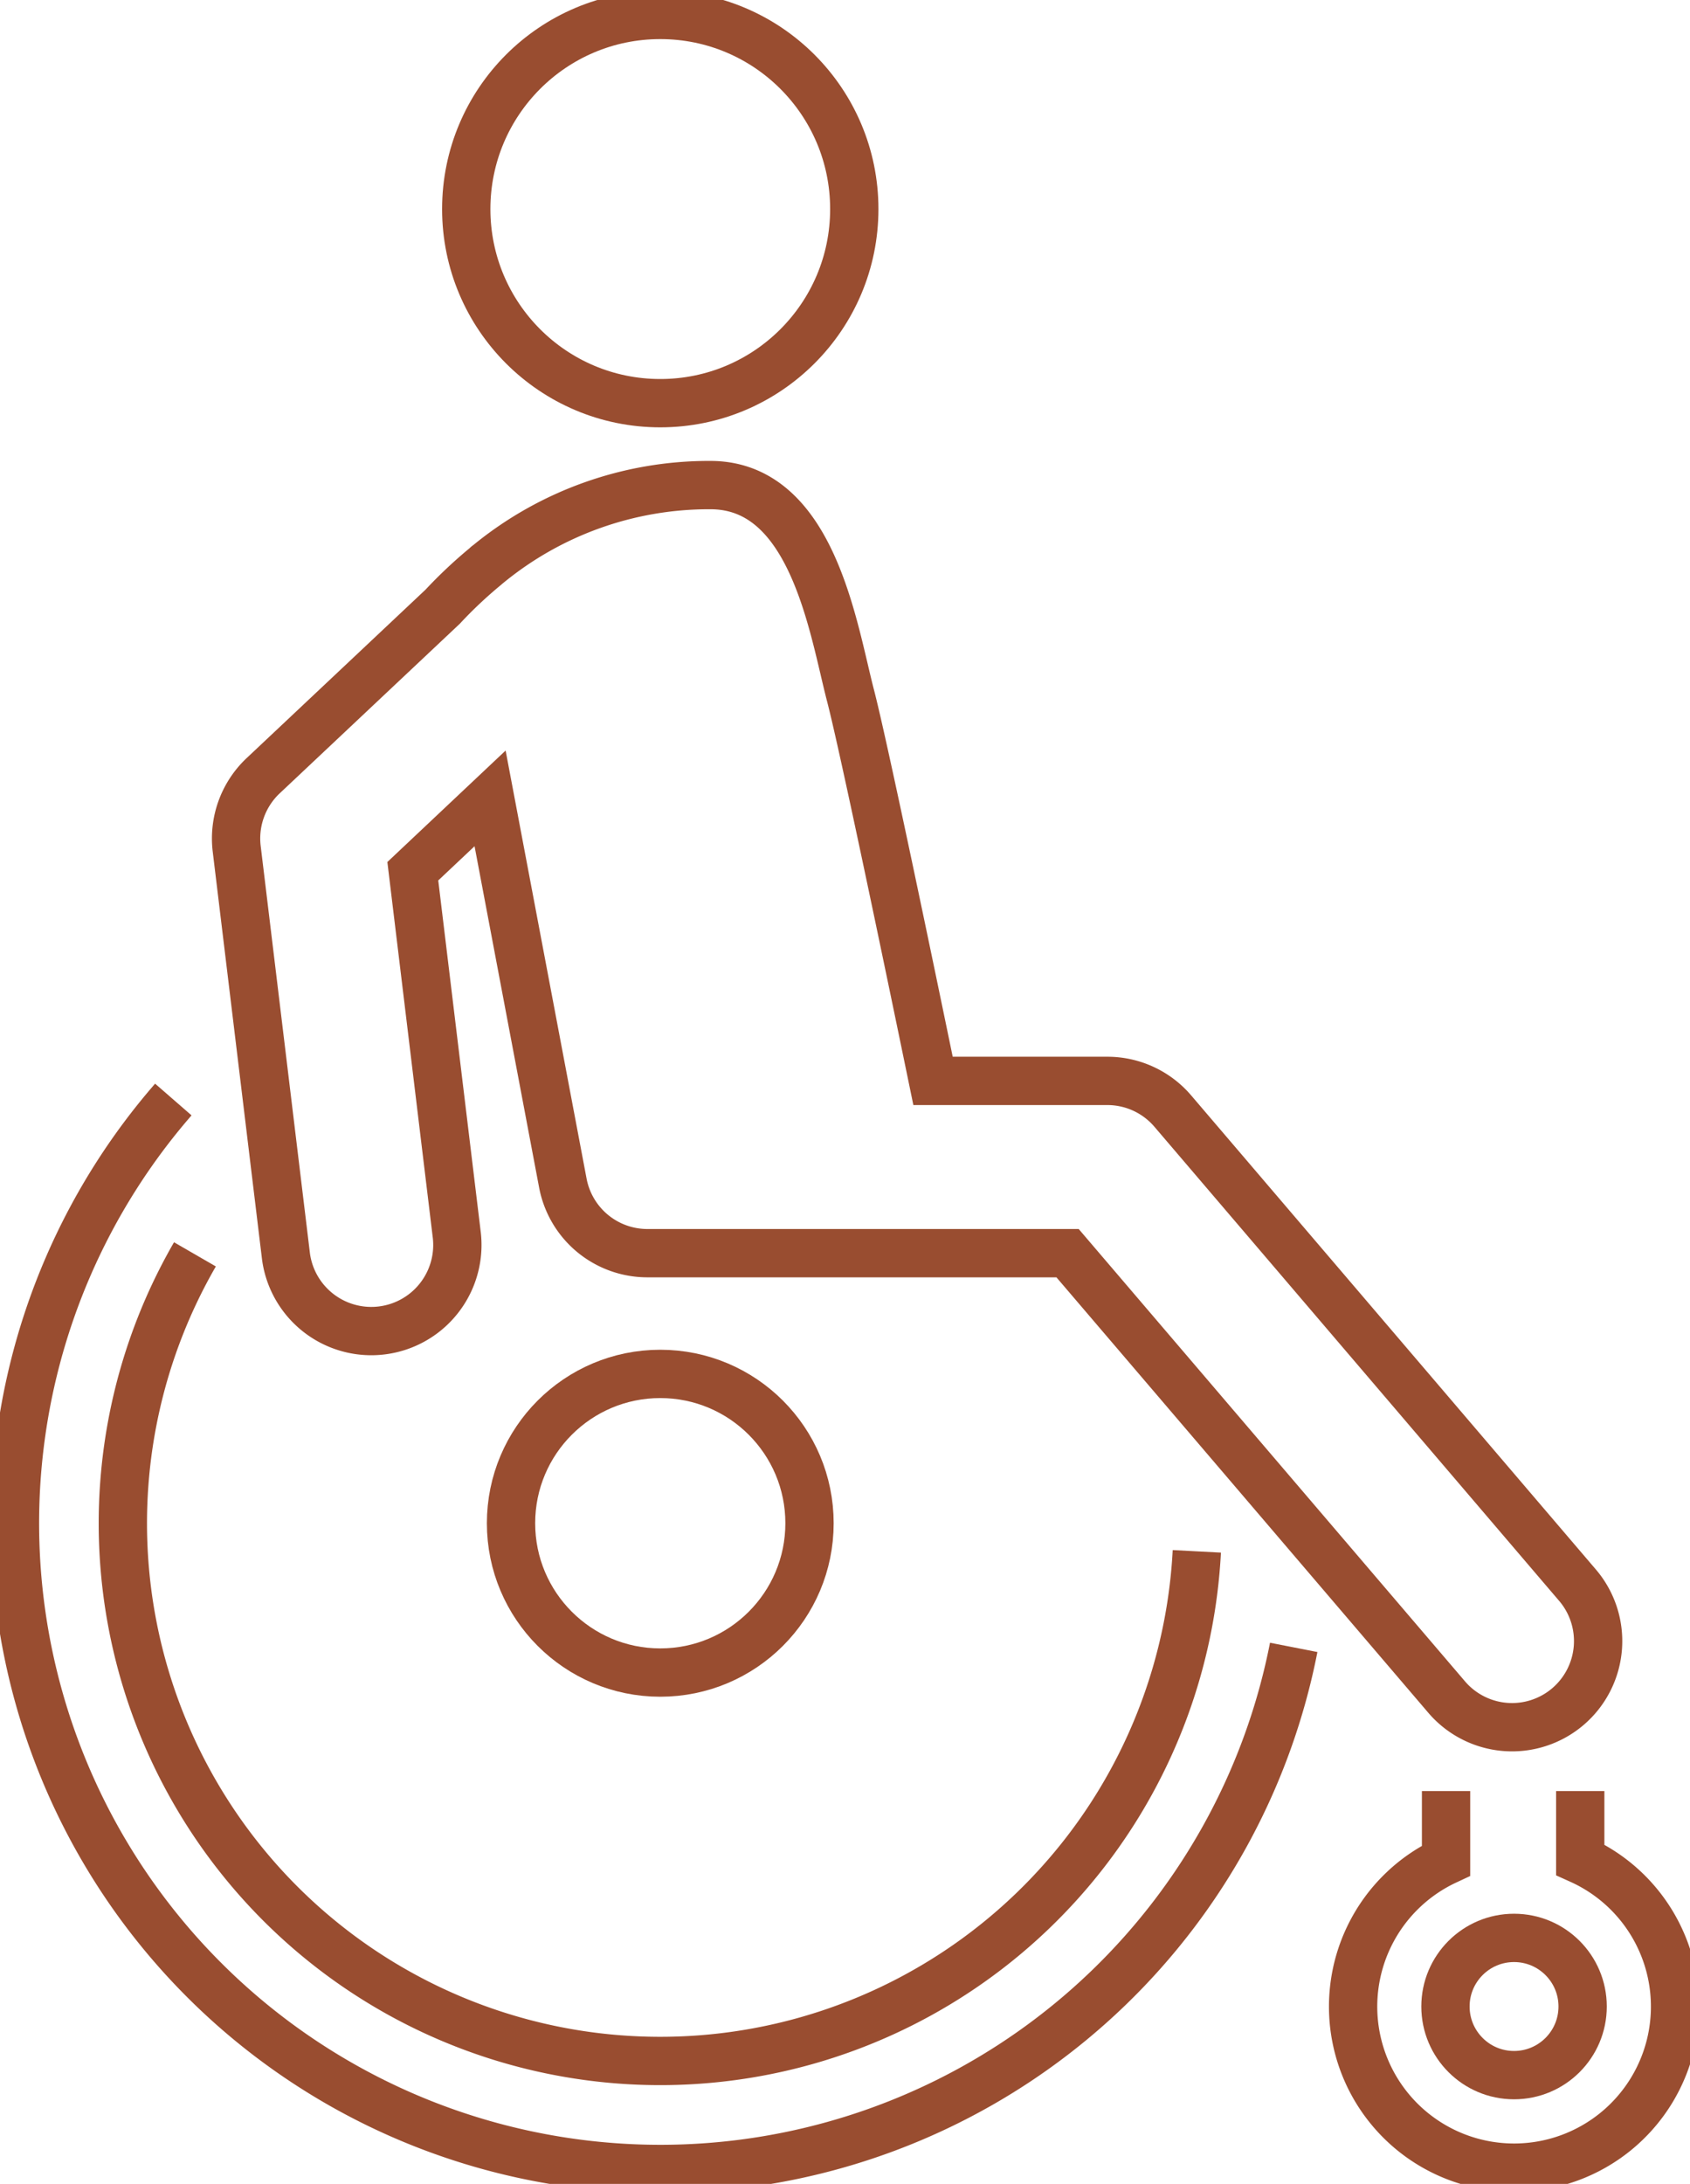
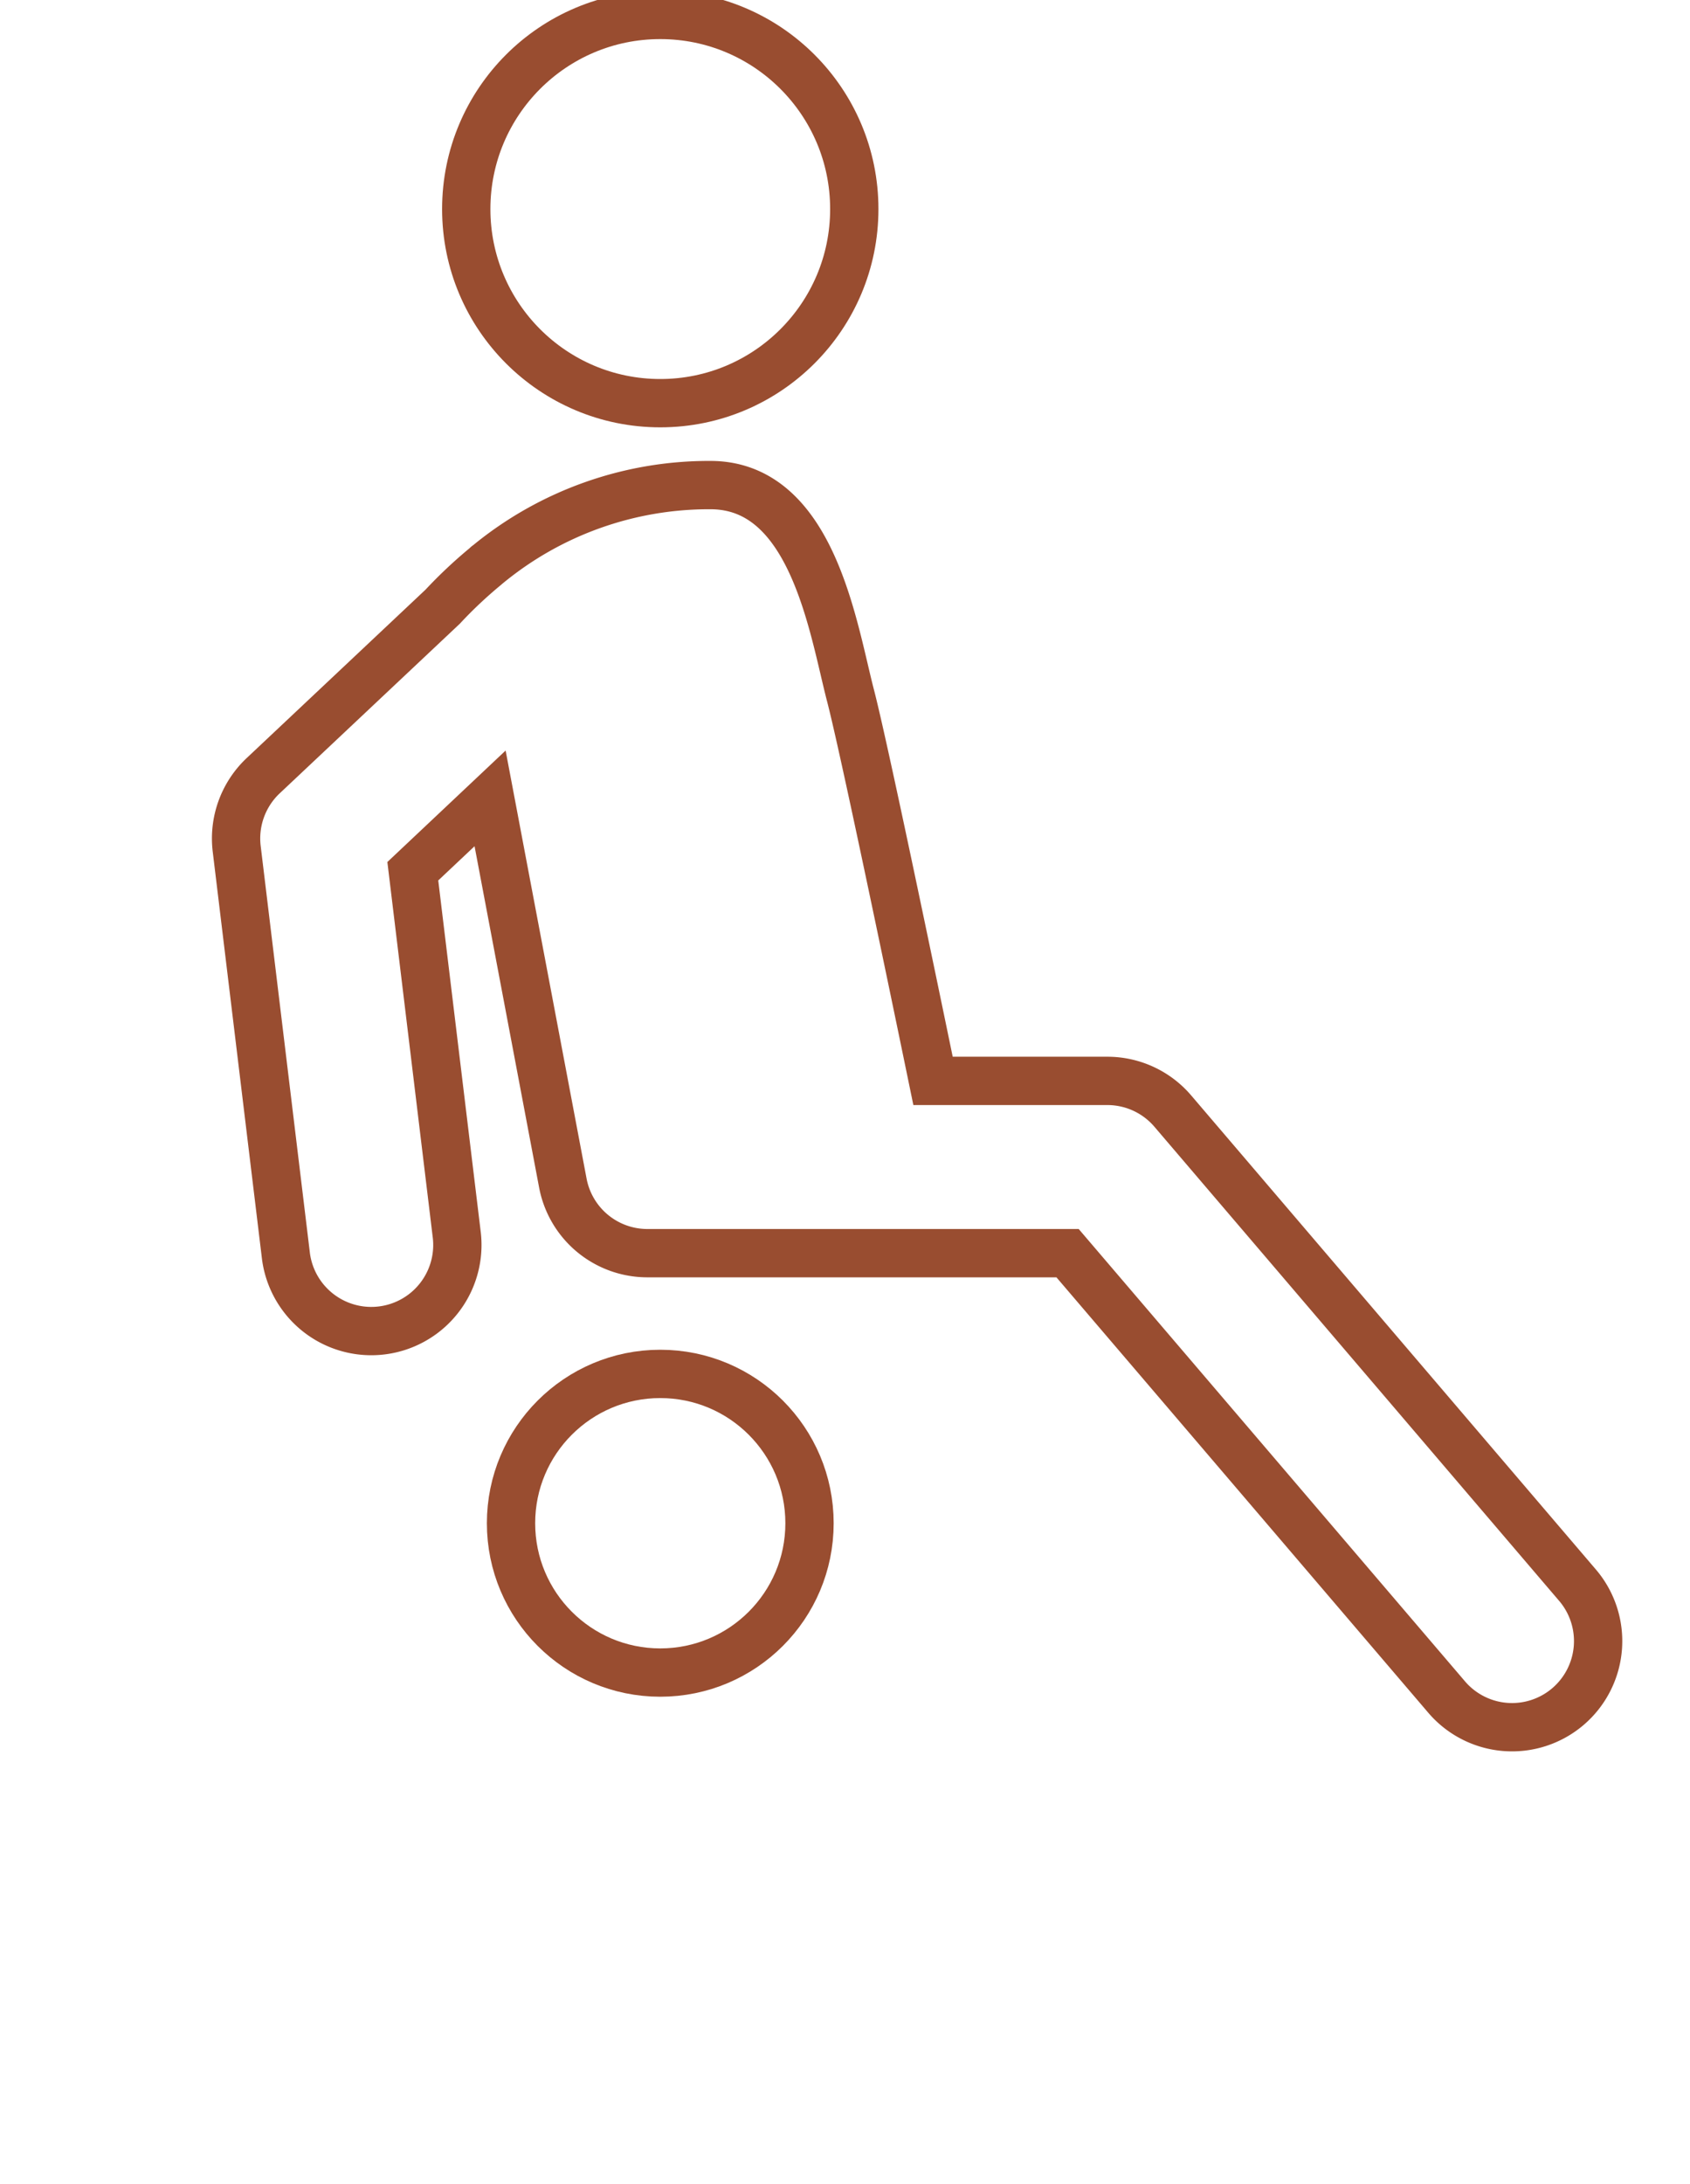
<svg xmlns="http://www.w3.org/2000/svg" width="69.981" height="90.383" viewBox="0 0 69.981 90.383">
  <defs>
    <clipPath id="clip-path">
      <rect id="Rectangle_1756" data-name="Rectangle 1756" width="69.981" height="90.383" fill="none" stroke="#994d30" stroke-width="2" />
    </clipPath>
  </defs>
  <g id="Group_629" data-name="Group 629" transform="translate(0 0)">
    <g id="Group_628" data-name="Group 628" transform="translate(0 0)" clip-path="url(#clip-path)">
      <path id="Path_929" data-name="Path 929" d="M63.434,61.745,46.7,42.153A3.562,3.562,0,0,0,43.99,40.9H36.769C35.8,36.2,33.886,27,33.351,24.949c-.724-2.781-1.571-8.707-5.8-8.707a14.414,14.414,0,0,0-9.217,3.282c-.015.015-.035.021-.049.036l-.049.047a18.69,18.69,0,0,0-1.775,1.67l-7.427,6.99a3.568,3.568,0,0,0-1.1,3.023L9.975,48.161a3.564,3.564,0,0,0,7.076-.855L15.227,32.223l3.2-3.015L21.44,45.13a3.563,3.563,0,0,0,3.5,2.9h17.4L58.014,66.374a3.564,3.564,0,1,0,5.42-4.629Z" transform="translate(1.867 3.834)" fill="none" stroke="#994d30" stroke-width="2" />
-       <circle id="Ellipse_308" data-name="Ellipse 308" cx="2.84" cy="2.84" r="2.84" transform="translate(59.855 80.202)" fill="none" stroke="#994d30" stroke-width="2" />
-       <path id="Path_930" data-name="Path 930" d="M49.18,59.97v2.878a6.666,6.666,0,1,0,5.557-.036V59.97" transform="translate(10.699 14.156)" fill="none" stroke="#994d30" stroke-width="2" />
-       <path id="Path_931" data-name="Path 931" d="M7.059,36.815A26.725,26.725,0,1,0,53.453,59.489" transform="translate(0.118 8.69)" fill="none" stroke="#994d30" stroke-width="2" />
-       <path id="Path_932" data-name="Path 932" d="M7.1,42A22.251,22.251,0,1,0,48.587,54.291" transform="translate(0.972 9.913)" fill="none" stroke="#994d30" stroke-width="2" />
      <circle id="Ellipse_309" data-name="Ellipse 309" cx="6.18" cy="6.18" r="6.18" transform="translate(21.161 56.861)" fill="none" stroke="#994d30" stroke-width="2" />
      <circle id="Ellipse_310" data-name="Ellipse 310" cx="8.034" cy="8.034" r="8.034" transform="translate(19.307 0.618)" fill="none" stroke="#994d30" stroke-width="2" />
    </g>
  </g>
</svg>